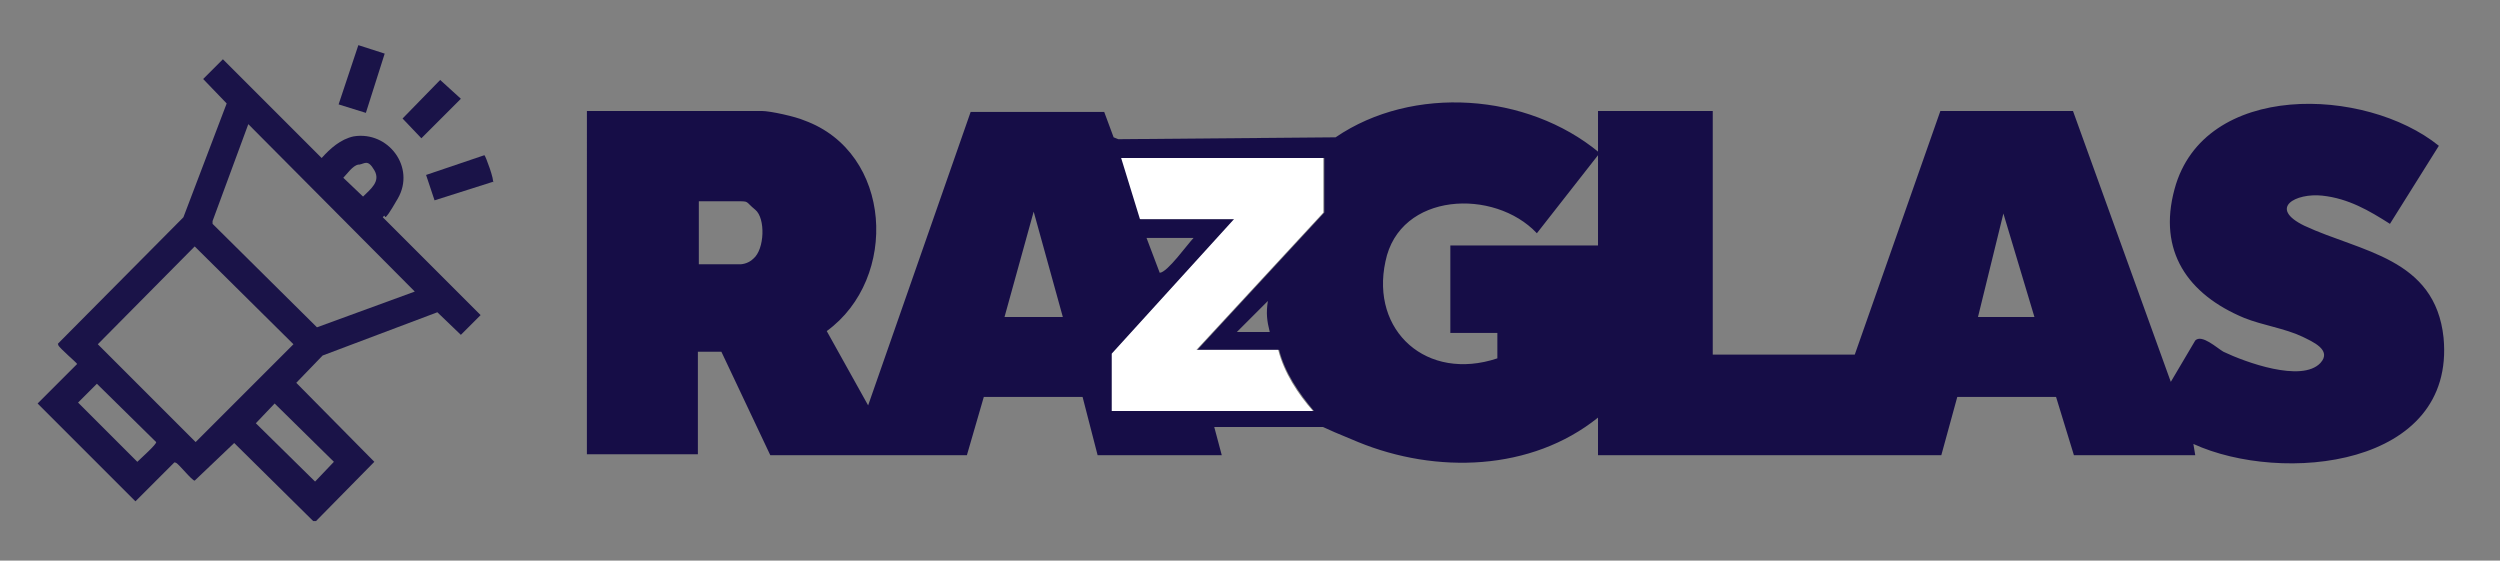
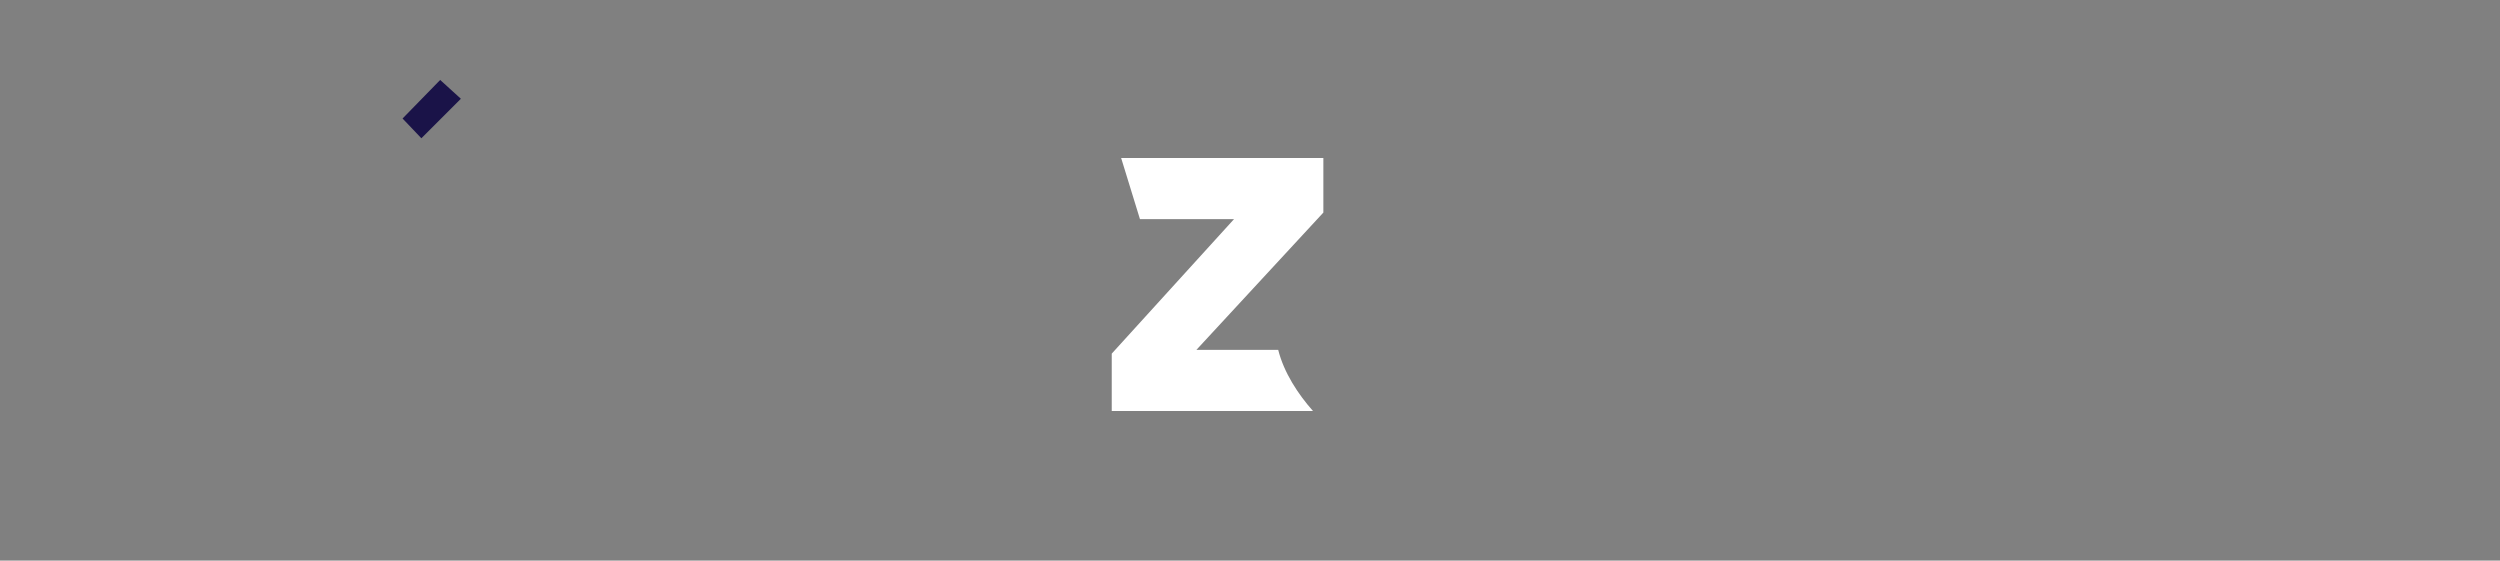
<svg xmlns="http://www.w3.org/2000/svg" id="Layer_1" version="1.1" viewBox="0 0 265.8 59.6">
  <rect x="0" y="0" width="265.8" height="59.6" fill="#808080" stroke="none" />
  <defs>
    <style>
      .st0 {
        fill: #1a1348;
      }

      .st1 {
        fill: #fff;
      }

      .st2 {
        fill: #160d47;
      }
    </style>
  </defs>
  <g id="ujR9I7">
    <g>
-       <path class="st2" d="M169.9,16.3v-4.5h12.2v25.9h15.1l9.1-25.9h14.1l10.4,28.8,2.6-4.4c.7-.7,2.3.8,3,1.2,2.3,1.1,8.3,3.3,10.3,1.2,1.3-1.4-.9-2.3-1.9-2.8-1.9-.9-4.2-1.2-6.2-2-6-2.5-9.2-7.1-7.4-13.7,3.1-11.5,20.3-10.9,28.1-4.6l-5.2,8.3c-2.2-1.4-4.4-2.7-7.2-3s-5.8,1.3-1.9,3.2c6,2.8,13.9,3.4,14.8,11.9,1.3,13.8-17.2,15.6-26.6,11.3l.2,1.2h-12.9l-1.9-6.2h-10.5l-1.7,6.2h-36.5v-4c-7.1,5.7-17.2,6-25.5,2.6-8.3-3.4-2.7-1.6-2.9-1.6h-12.4l.8,3h-13.2l-1.6-6.2h-10.5l-1.8,6.2h-20.9l-5.2-11h-2.5v10.9h-11.8V11.8h18.6c.9,0,3.6.6,4.5,1,9.4,3.4,10.1,16.8,2.4,22.4l4.4,7.9,10.9-31.2h14.2l1,2.7.5.2,23.1-.2c8.2-5.6,20.4-4.7,28,1.6h0ZM169.9,26v-9.5l-6.5,8.3c-4.5-4.8-14.6-4.4-16.1,3-1.6,7.4,4.4,12.8,11.9,10.3v-2.7h-5v-9.3h15.7,0ZM140.7,16.8h-21.4l2,6.5h10l-13,14.3v6.1h21.4c-1.6-1.9-3.1-4.1-3.7-6.5h-8.7l13.5-14.6v-5.8ZM74.3,28.1h4.4s.8,0,1.4-.6c1.2-1,1.3-4.3.2-5.2s-.6-.9-1.9-.9h-4.1s0,6.7,0,6.7ZM113,33.7l-3.1-11.2-3.1,11.2h6.2ZM216.3,33.7l-3.3-11-2.7,11h6ZM126.9,25.3h-5l1.4,3.7c.8,0,3-3.1,3.6-3.7ZM135,35.3c-.3-1.2-.4-2-.2-3.3l-3.3,3.3h3.5Z" />
      <path class="st1" d="M140.7,16.8v5.8l-13.5,14.6h8.7c.6,2.4,2.1,4.7,3.7,6.5h-21.4v-6.1l13-14.3h-10l-2-6.5s21.4,0,21.4,0Z" />
    </g>
  </g>
  <g id="AfH0H9.tif">
    <g>
-       <path class="st0" d="M33.3,55.4l-8.4-8.3-4.2,4c-.3,0-1.7-1.8-2-1.9s-.1,0-.2,0l-4.1,4.1-10.4-10.4,4.2-4.2c0-.1-1.9-1.7-2-2s0-.1,0-.2l13.3-13.4,4.6-12.1-2.5-2.6,2.1-2.1,10.5,10.5c.9-1,2-2,3.4-2.3,3.7-.6,6.6,3.3,4.7,6.6s-1.1,1.3-1.6,2l10.4,10.4-2.1,2.1-2.5-2.4-12.2,4.6-2.8,2.9,8.3,8.4-6.2,6.3h-.1,0ZM26.4,13.2l-3.8,10.3v.3c0,0,11.1,11,11.1,11l10.4-3.8L26.4,13.2ZM38.1,17.5c-.6.1-1.2,1-1.6,1.4l2.1,2c.8-.8,1.9-1.6,1.2-2.8s-1-.7-1.6-.6h0ZM20.7,26.2l-10.3,10.4,10.4,10.4,10.4-10.4-10.5-10.4h0ZM10.3,40.8l-2,2,6.3,6.3c.3-.3,2.1-1.9,2-2.1l-6.3-6.2h0ZM29.2,42.9l-2,2.1,6.3,6.2,2-2.1-6.3-6.2Z" />
-       <path class="st0" d="M52.5,19.3l-6.3,2-.9-2.7,6.2-2.1c.1,0,1.1,2.7.9,2.9h0Z" />
-       <polygon class="st0" points="40.9 5.7 38.9 12 36 11.1 38.1 4.8 40.9 5.7" />
      <polygon class="st0" points="46.8 8.5 49 10.5 44.8 14.7 42.8 12.6 46.8 8.5" />
    </g>
  </g>
</svg>